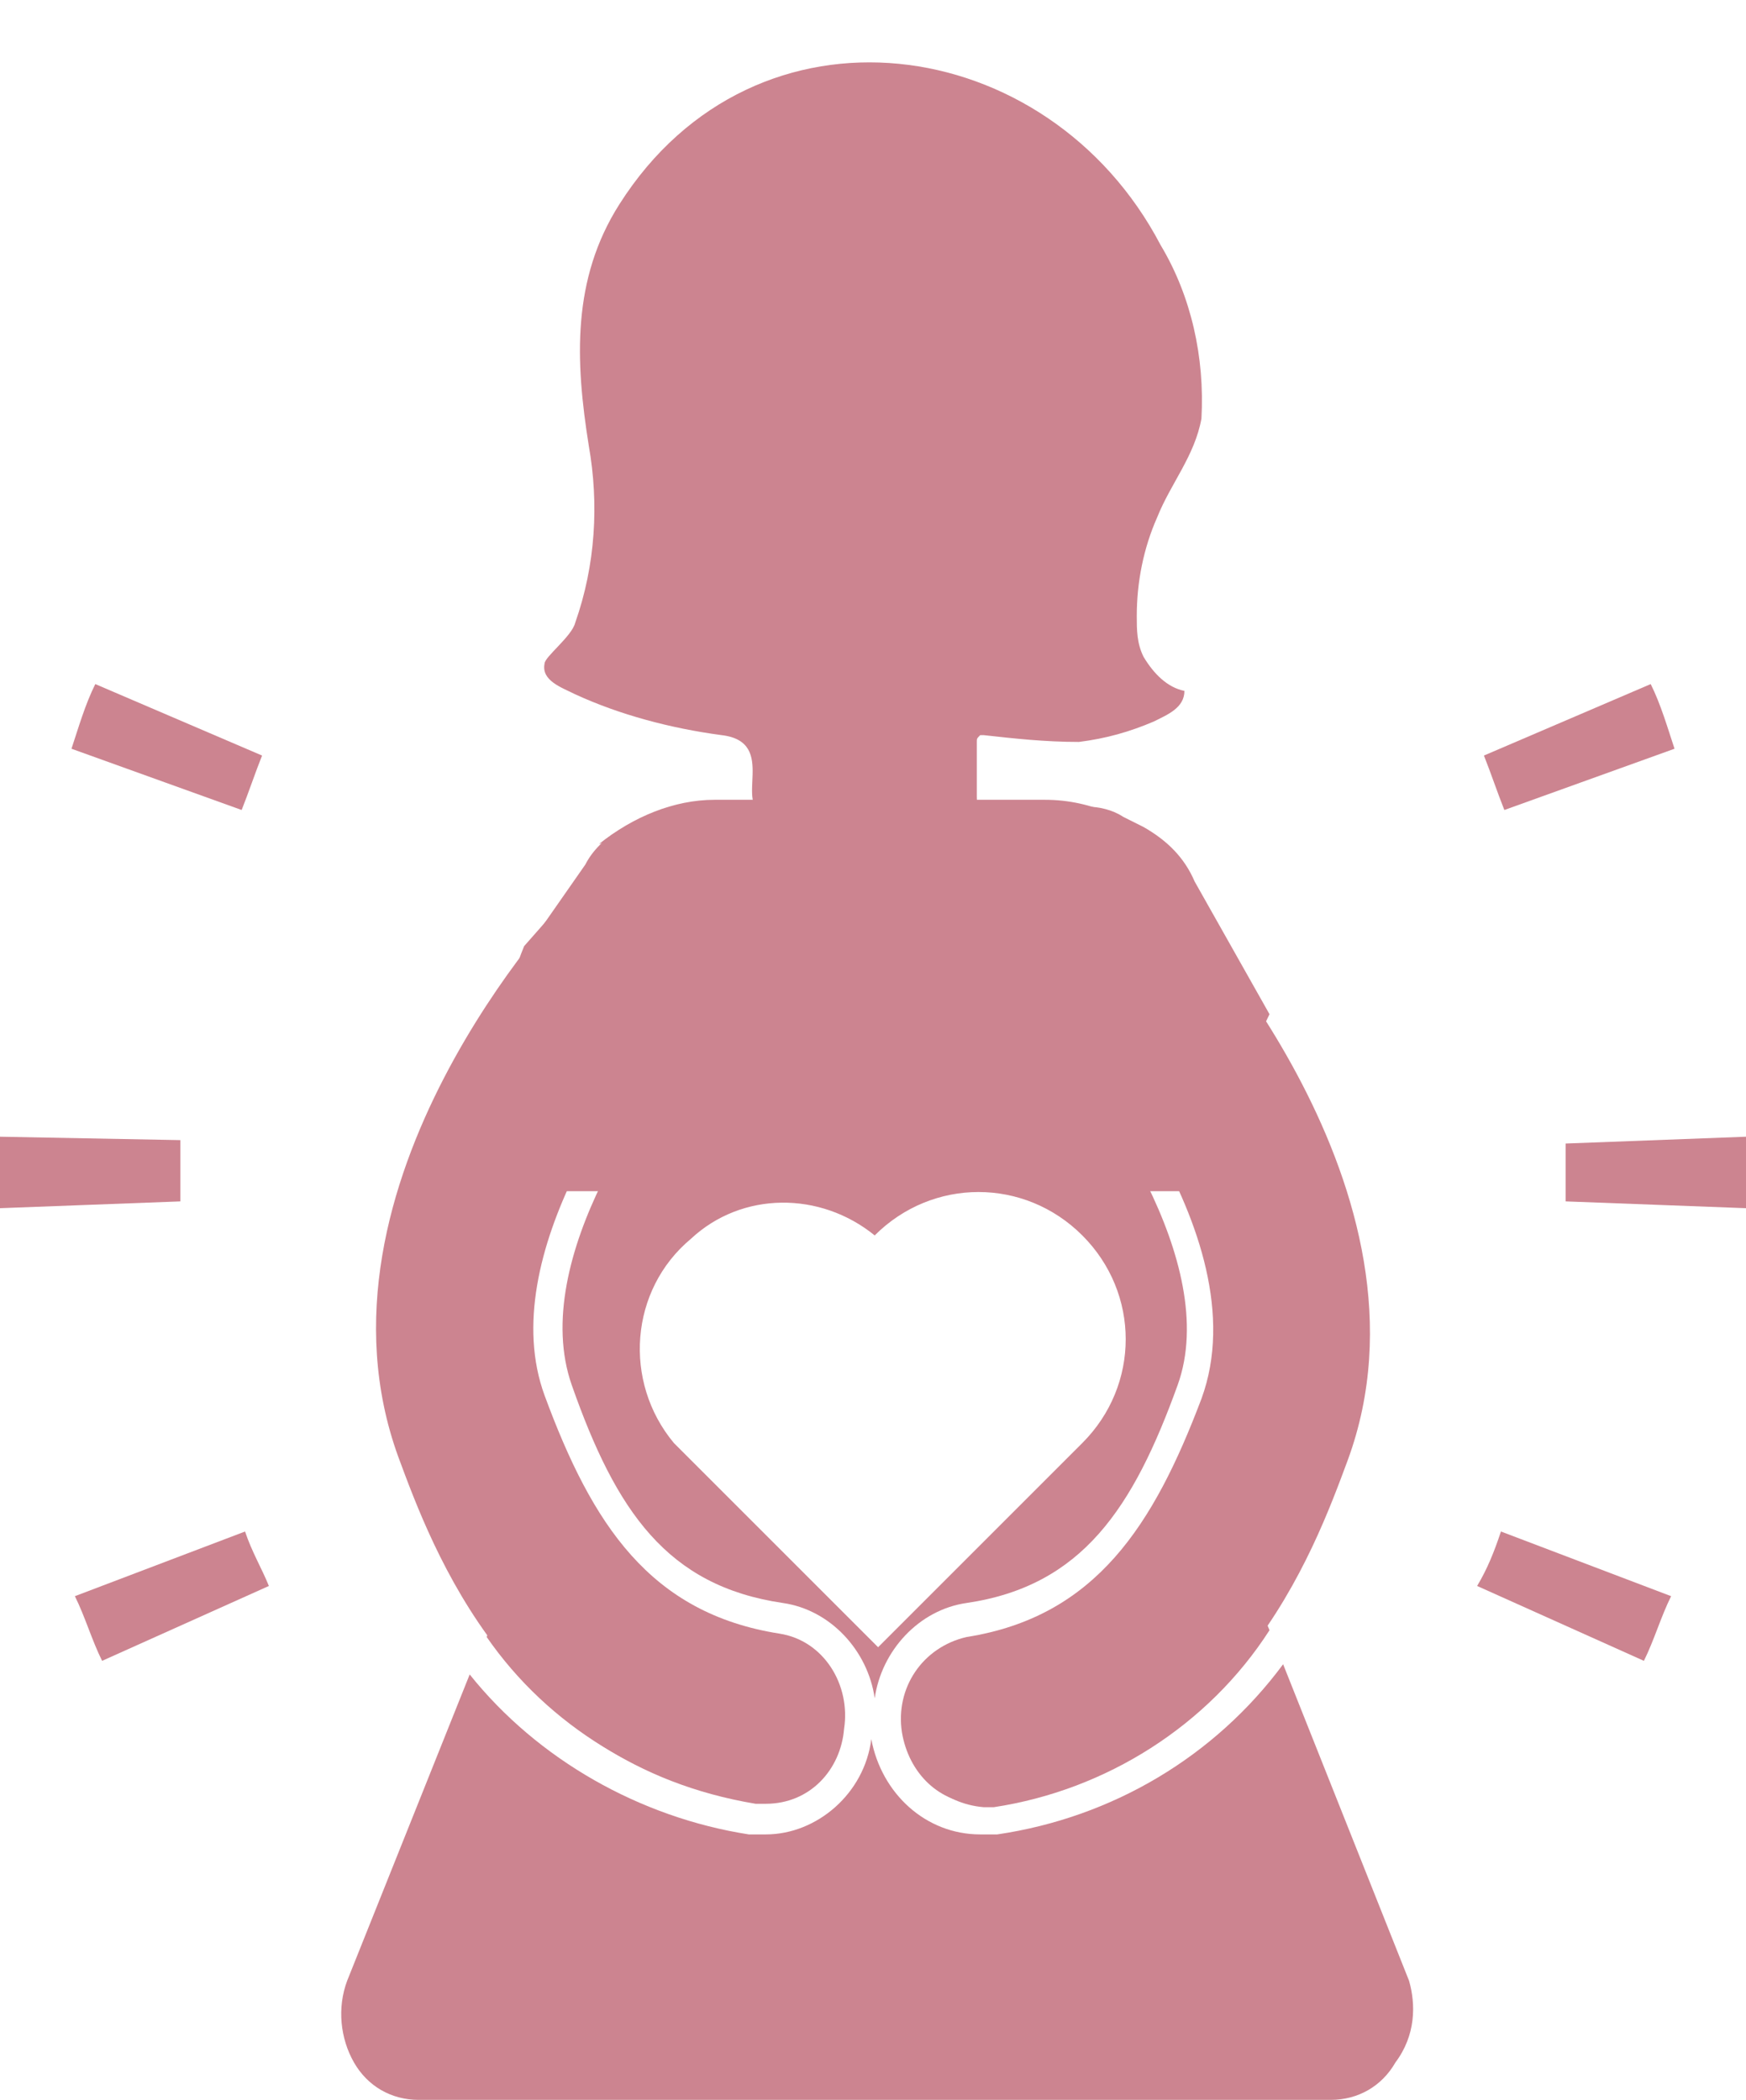
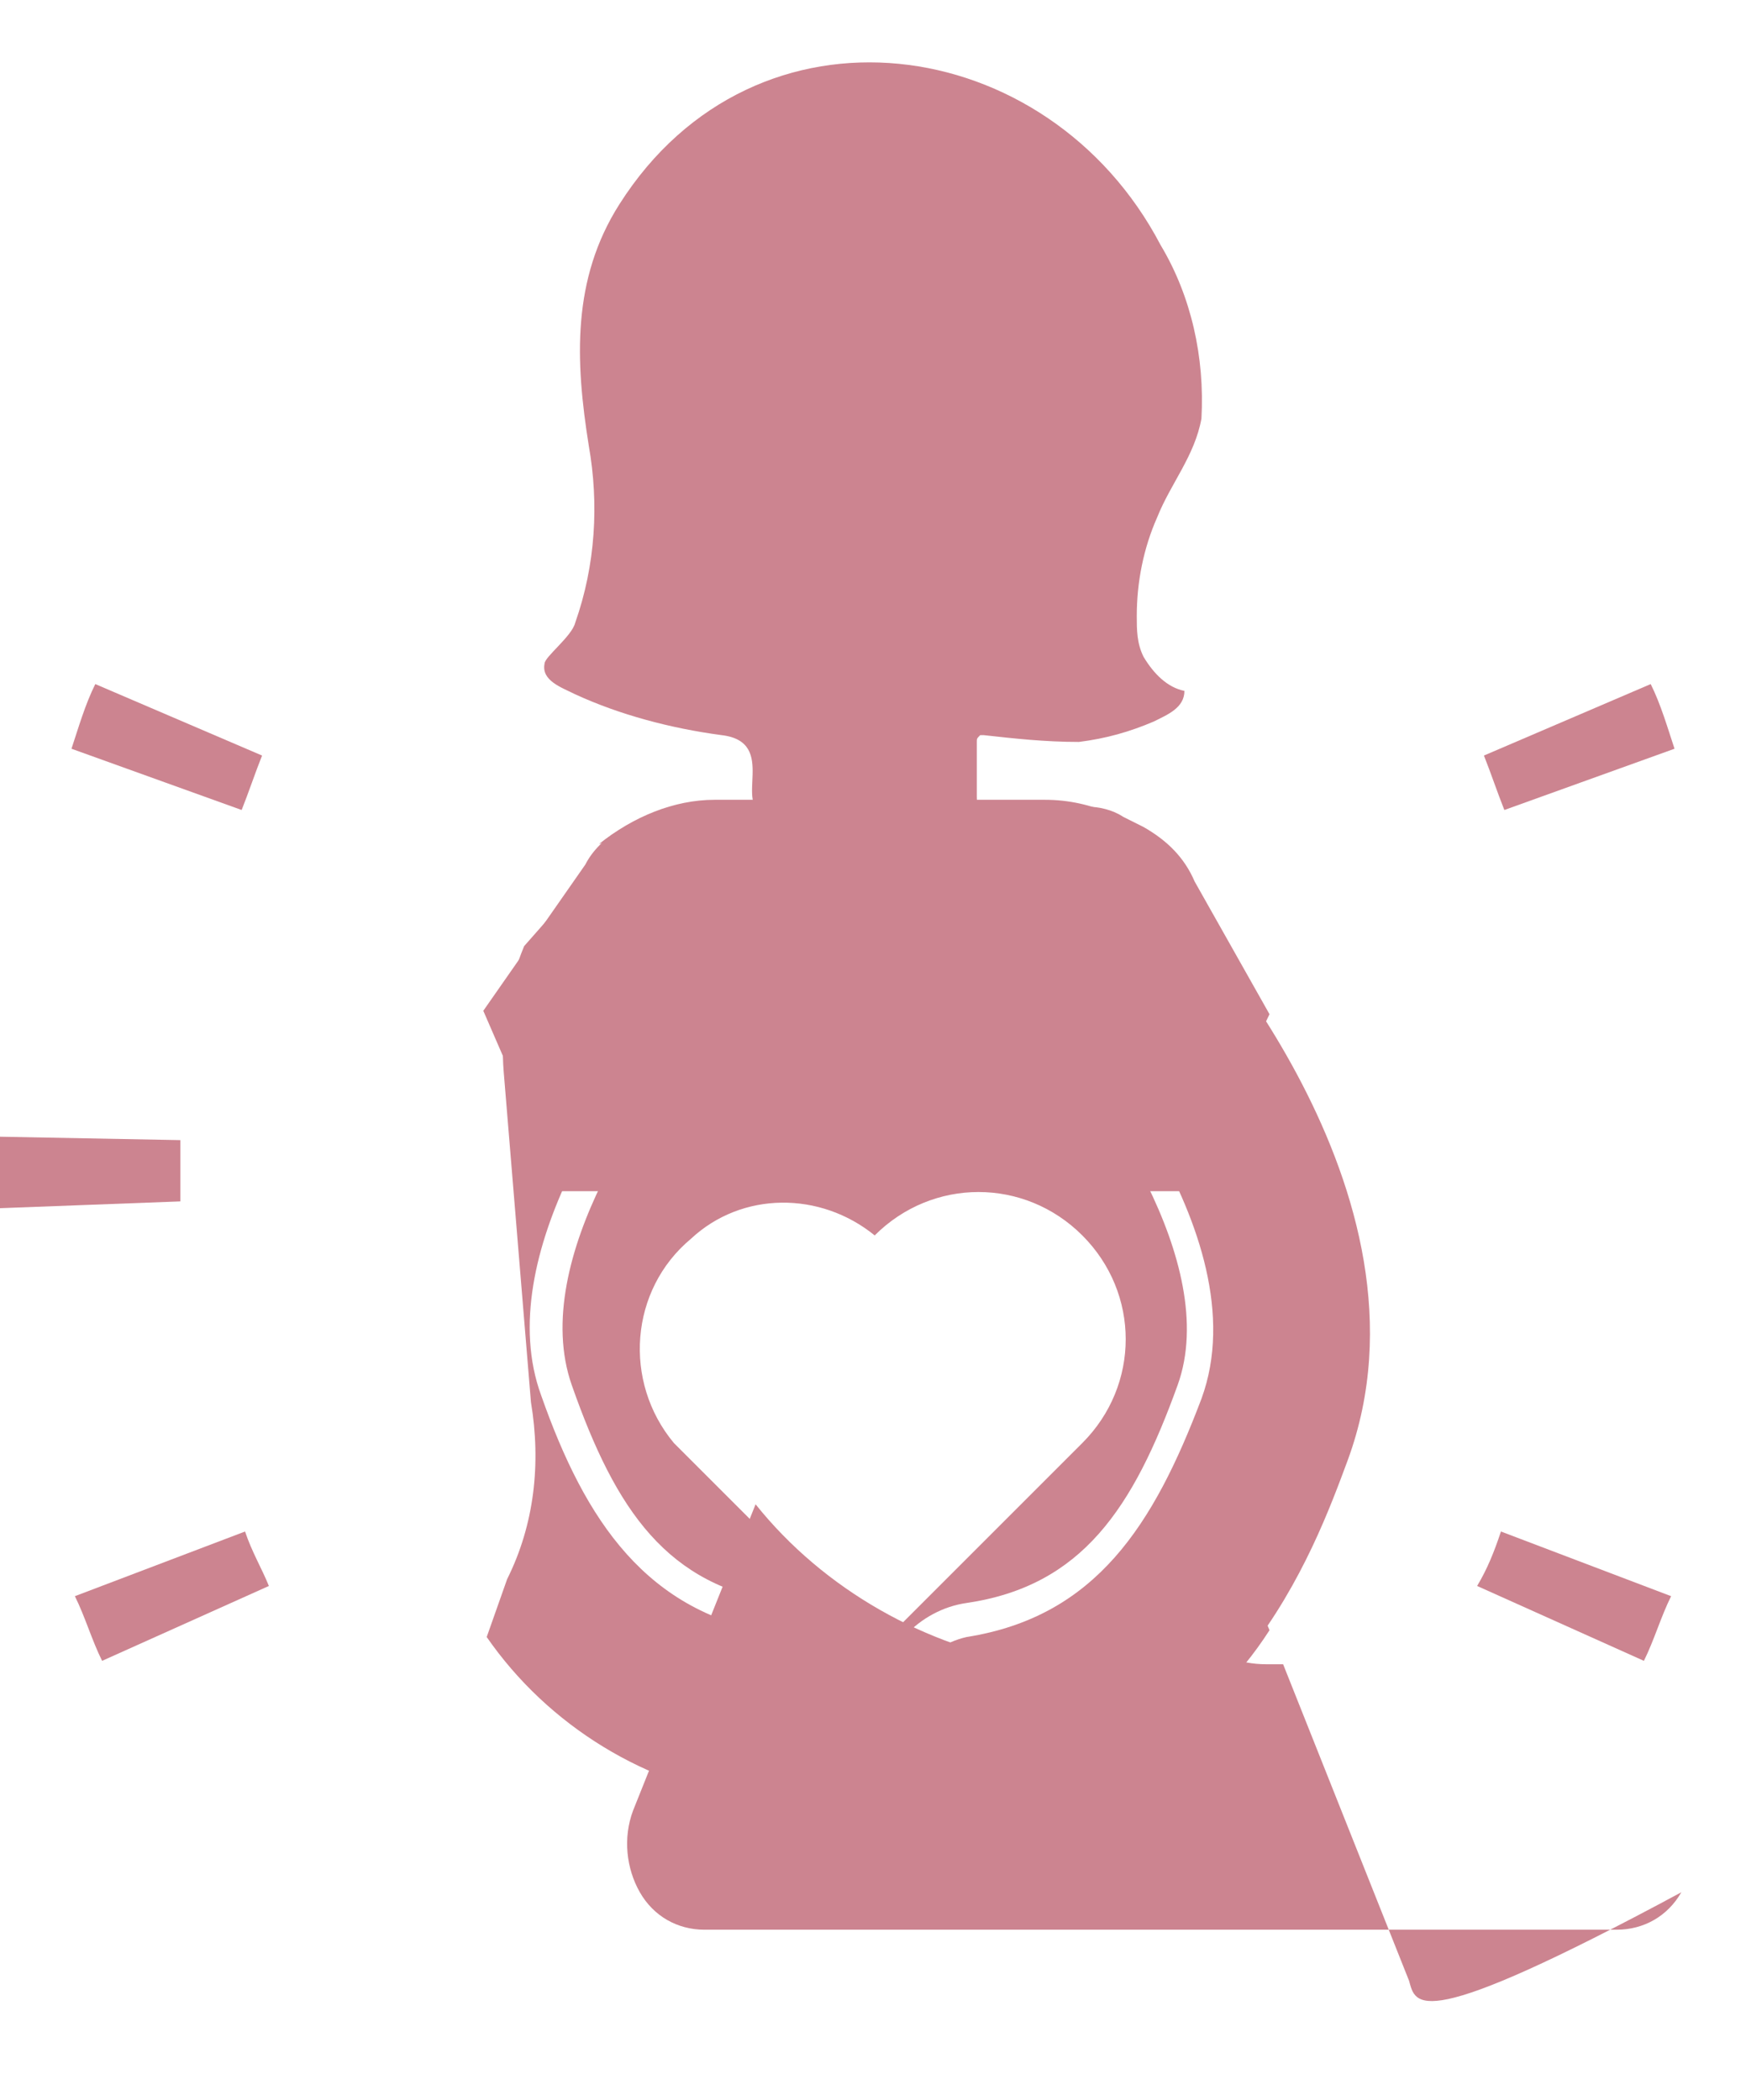
<svg xmlns="http://www.w3.org/2000/svg" version="1.1" id="レイヤー_1" x="0px" y="0px" viewBox="0 0 51.3 61.7" style="enable-background:new 0 0 51.3 61.7;" xml:space="preserve">
  <style type="text/css">
	.st0{fill:#CC8490;}
</style>
  <title>icon_06</title>
  <path class="st0" d="M43.4,46.6l4.9,2.2c0.3-0.6,0.5-1.3,0.8-1.9l-5-1.9C43.9,45.6,43.7,46.1,43.4,46.6z" />
  <path class="st0" d="M48.5,20.1l-4.9,2.1c0.2,0.5,0.4,1.1,0.6,1.6l5-1.8C49,21.4,48.8,20.7,48.5,20.1z" />
-   <path class="st0" d="M46,35.3l5.3,0.2v-0.1c0-0.4,0-0.8,0-1.2s0-0.5,0-0.8L46,33.6v0.7C46,34.6,46,34.9,46,35.3z" />
  <path class="st0" d="M7.9,46.6L3,48.8c-0.3-0.6-0.5-1.3-0.8-1.9l5-1.9C7.4,45.6,7.7,46.1,7.9,46.6z" />
  <path class="st0" d="M2.8,20.1l4.9,2.1c-0.2,0.5-0.4,1.1-0.6,1.6l-5-1.8C2.3,21.4,2.5,20.7,2.8,20.1z" />
  <path class="st0" d="M5.3,35.3L0,35.5v-0.1c0-0.4,0-0.8,0-1.2s0-0.5,0-0.8l5.3,0.1v0.7C5.3,34.6,5.3,34.9,5.3,35.3z" />
  <path class="st0" d="M18.4,24.7c0.9,0,1.7,0.4,2.3,1c1.2,1.3,1.2,3.4,0,4.7c-1.5,1.5-5.2,6.6-3.9,10.3s2.8,5.9,6.2,6.4  c1.4,0.2,2.5,1.4,2.7,2.8c0.2-1.4,1.3-2.6,2.7-2.8c3.4-0.5,4.9-2.8,6.2-6.4s-2.4-8.7-3.9-10.3c-1.2-1.3-1.2-3.4,0-4.7  c0.6-0.7,1.5-1.1,2.3-1l0,0c0.5,0,0.9,0.1,1.3,0.3c-1-0.9-2.2-1.5-3.6-1.5H21c-1.2,0-2.4,0.5-3.4,1.3C17.9,24.7,18.1,24.7,18.4,24.7  z M25.7,36.3c1.7-1.7,4.4-1.7,6.1,0s1.7,4.4,0,6.1l0,0l-6,6l-6-6c-1.5-1.8-1.3-4.5,0.5-6C21.8,35,24.1,35,25.7,36.3z" />
  <path class="st0" d="M28.5,48.1c-1.3,0.2-2.1,1.5-1.9,2.8c0.1,1.2,1.1,2.1,2.3,2.2h0.3c3.3-0.5,6.3-2.4,8.1-5.2l-0.5-1.2  c-0.8-1.6-1-3.4-0.7-5.2l0.8-9.7c0-1-0.1-2-0.3-2.9c-0.6-0.9-1.3-1.7-2-2.5c-0.4-0.5-0.9-0.7-1.5-0.8c-0.6,0-1.2,0.3-1.6,0.7  c-0.9,1-0.9,2.5,0,3.5c0.1,0.1,5.9,6.3,4.1,11.2C34.1,44.8,32.4,47.5,28.5,48.1z" />
-   <path class="st0" d="M41.4,58.2l-3.7-9.3c-2,2.7-5,4.5-8.4,5h-0.5c-1.6,0-2.9-1.2-3.2-2.8c-0.2,1.6-1.6,2.8-3.1,2.8h-0.5  c-3.2-0.5-6.2-2.2-8.2-4.7l-3.6,9c-0.3,0.8-0.2,1.7,0.2,2.4c0.4,0.7,1.1,1.1,1.9,1.1h26.8c0.8,0,1.5-0.4,1.9-1.1  C41.6,59.8,41.6,58.9,41.4,58.2z" />
+   <path class="st0" d="M41.4,58.2l-3.7-9.3h-0.5c-1.6,0-2.9-1.2-3.2-2.8c-0.2,1.6-1.6,2.8-3.1,2.8h-0.5  c-3.2-0.5-6.2-2.2-8.2-4.7l-3.6,9c-0.3,0.8-0.2,1.7,0.2,2.4c0.4,0.7,1.1,1.1,1.9,1.1h26.8c0.8,0,1.5-0.4,1.9-1.1  C41.6,59.8,41.6,58.9,41.4,58.2z" />
  <path class="st0" d="M14.3,48.1c1.8,2.6,4.7,4.4,7.9,4.8h0.3c1.2,0,2.1-0.9,2.2-2.1c0.2-1.3-0.6-2.5-1.9-2.8c-3.8-0.6-5.6-3.3-6.9-7  c-1.5-4.1,2.4-9.5,4.1-11.3c0.9-1,0.9-2.5,0-3.5c-0.8-0.9-2.2-1-3.1-0.1c-0.1,0-0.1,0.1-0.1,0.1c-0.1,0.1-0.6,0.7-1.4,1.6  c-0.5,1.2-0.7,2.5-0.6,3.7l0.8,9.7c0.3,1.8,0.1,3.6-0.7,5.2L14.3,48.1z" />
-   <path class="st0" d="M22.5,53h-0.3c-7.2-1.2-9.5-7.5-10.5-10.2c-2.9-8,4.8-16.2,5.1-16.5c0.8-0.9,2.2-1,3.1-0.2  c0.1,0.1,0.1,0.1,0.2,0.2c0.9,1,0.9,2.5,0,3.5c-1.6,1.7-5.6,7.1-4.1,11.2c1.4,3.8,3.1,6.4,6.9,7c1.3,0.2,2.1,1.5,1.9,2.8  C24.7,52,23.8,53,22.5,53z" />
  <path class="st0" d="M28.8,53c-1.2,0-2.1-0.9-2.3-2.1c-0.2-1.3,0.6-2.5,1.9-2.8c3.8-0.6,5.5-3.3,6.9-7c1.8-4.9-4-11.2-4.1-11.2  c-0.9-1-0.9-2.5,0-3.5c0.8-0.9,2.2-1,3.1-0.2c0.1,0.1,0.1,0.1,0.2,0.2c0.3,0.4,8,8.6,5.1,16.5c-1,2.7-3.3,9-10.5,10.1L28.8,53z" />
  <path class="st0" d="M20.1,23.7h11.8c0.4,0,0.8,0.1,1.1,0.3l0.6,0.3c0.7,0.4,1.2,0.9,1.5,1.6l2.2,3.9L34.8,35h-6.3h-5.4h-6.6  l-2.3-5.3l3-4.3c0.2-0.4,0.6-0.8,1-1l0.7-0.3C19.2,24,19.7,23.8,20.1,23.7z" />
  <path class="st0" d="M21.2,21.6c1.7,0.2,0.3,2.1,1.3,2.3l0.8,0.1c1.7,0.3,3.3,0.3,5,0c0.5-0.1,0.4-0.2,0.4-0.6s0-1.1,0-1.6  c0-0.1,0-0.1,0.1-0.2c0,0,0.1,0,0.1,0c0.9,0.1,1.8,0.2,2.8,0.2c0.8-0.1,1.5-0.3,2.2-0.6c0.4-0.2,0.9-0.4,0.9-0.9  c-0.5-0.1-0.9-0.5-1.2-1c-0.2-0.4-0.2-0.8-0.2-1.2c0-1,0.2-2,0.6-2.9c0.4-1,1.1-1.8,1.3-2.9c0.1-1.8-0.3-3.6-1.2-5.1  c-3.3-6.3-11.9-7.5-15.9-1.2c-1.4,2.2-1.3,4.6-0.9,7.1c0.3,1.7,0.2,3.5-0.4,5.2c-0.1,0.4-0.9,1-0.9,1.2c-0.1,0.5,0.5,0.7,0.9,0.9  C18.2,21,19.7,21.4,21.2,21.6z" />
</svg>